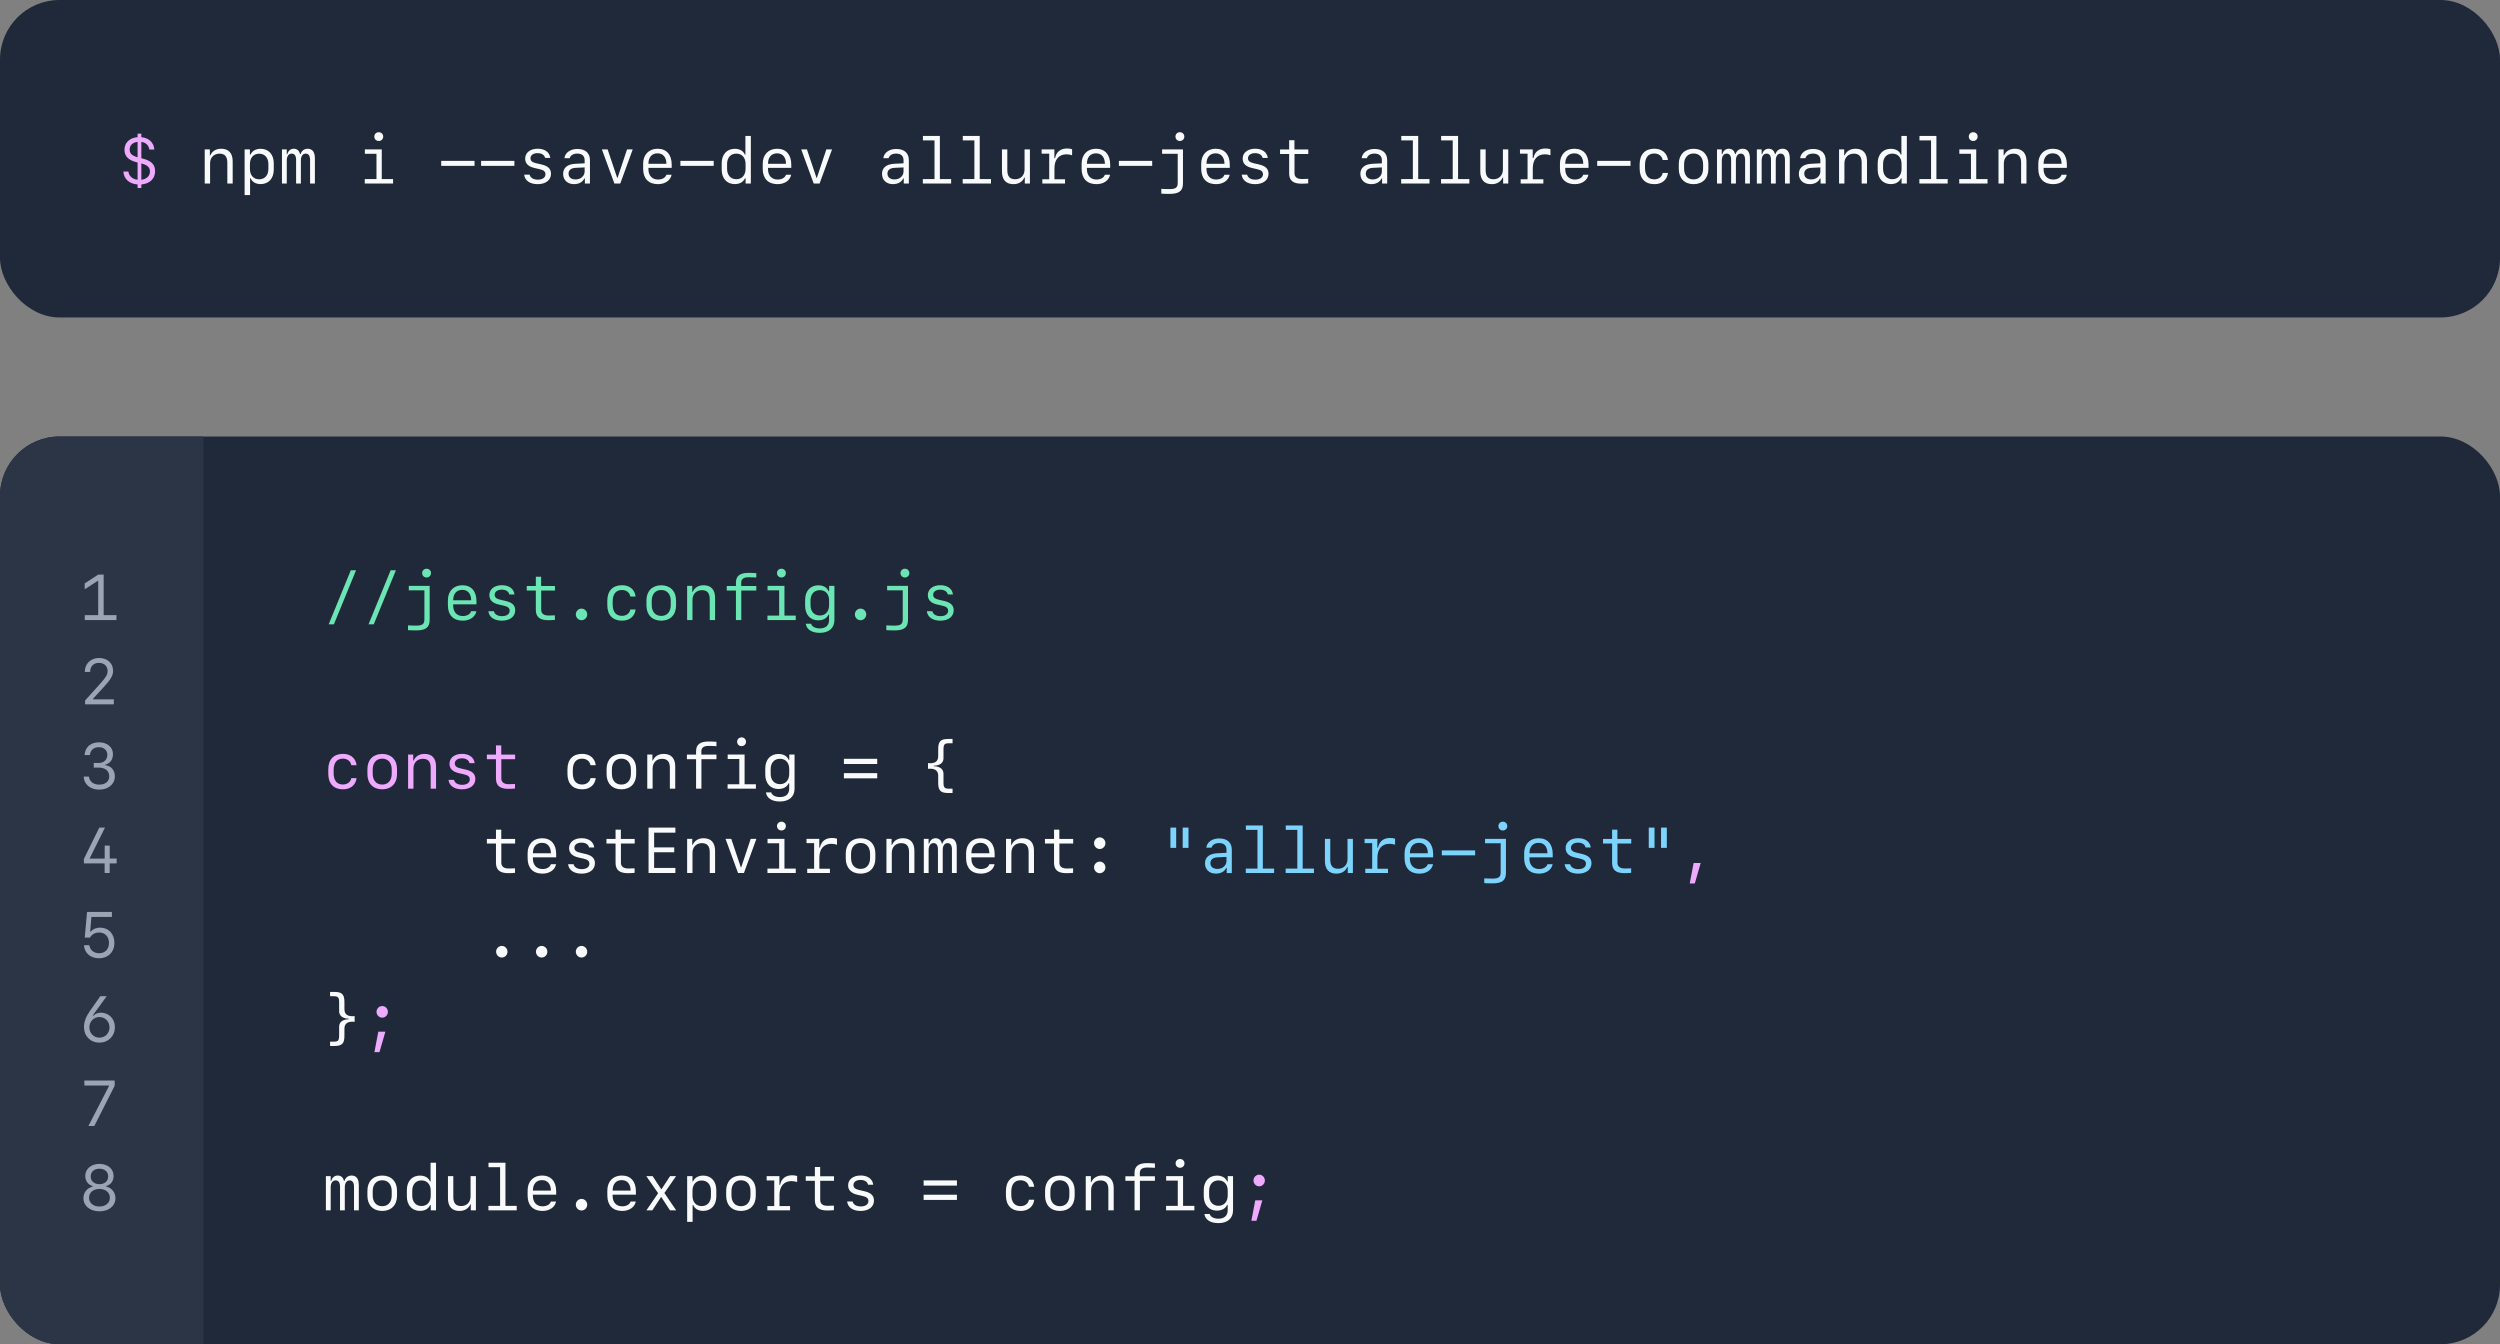
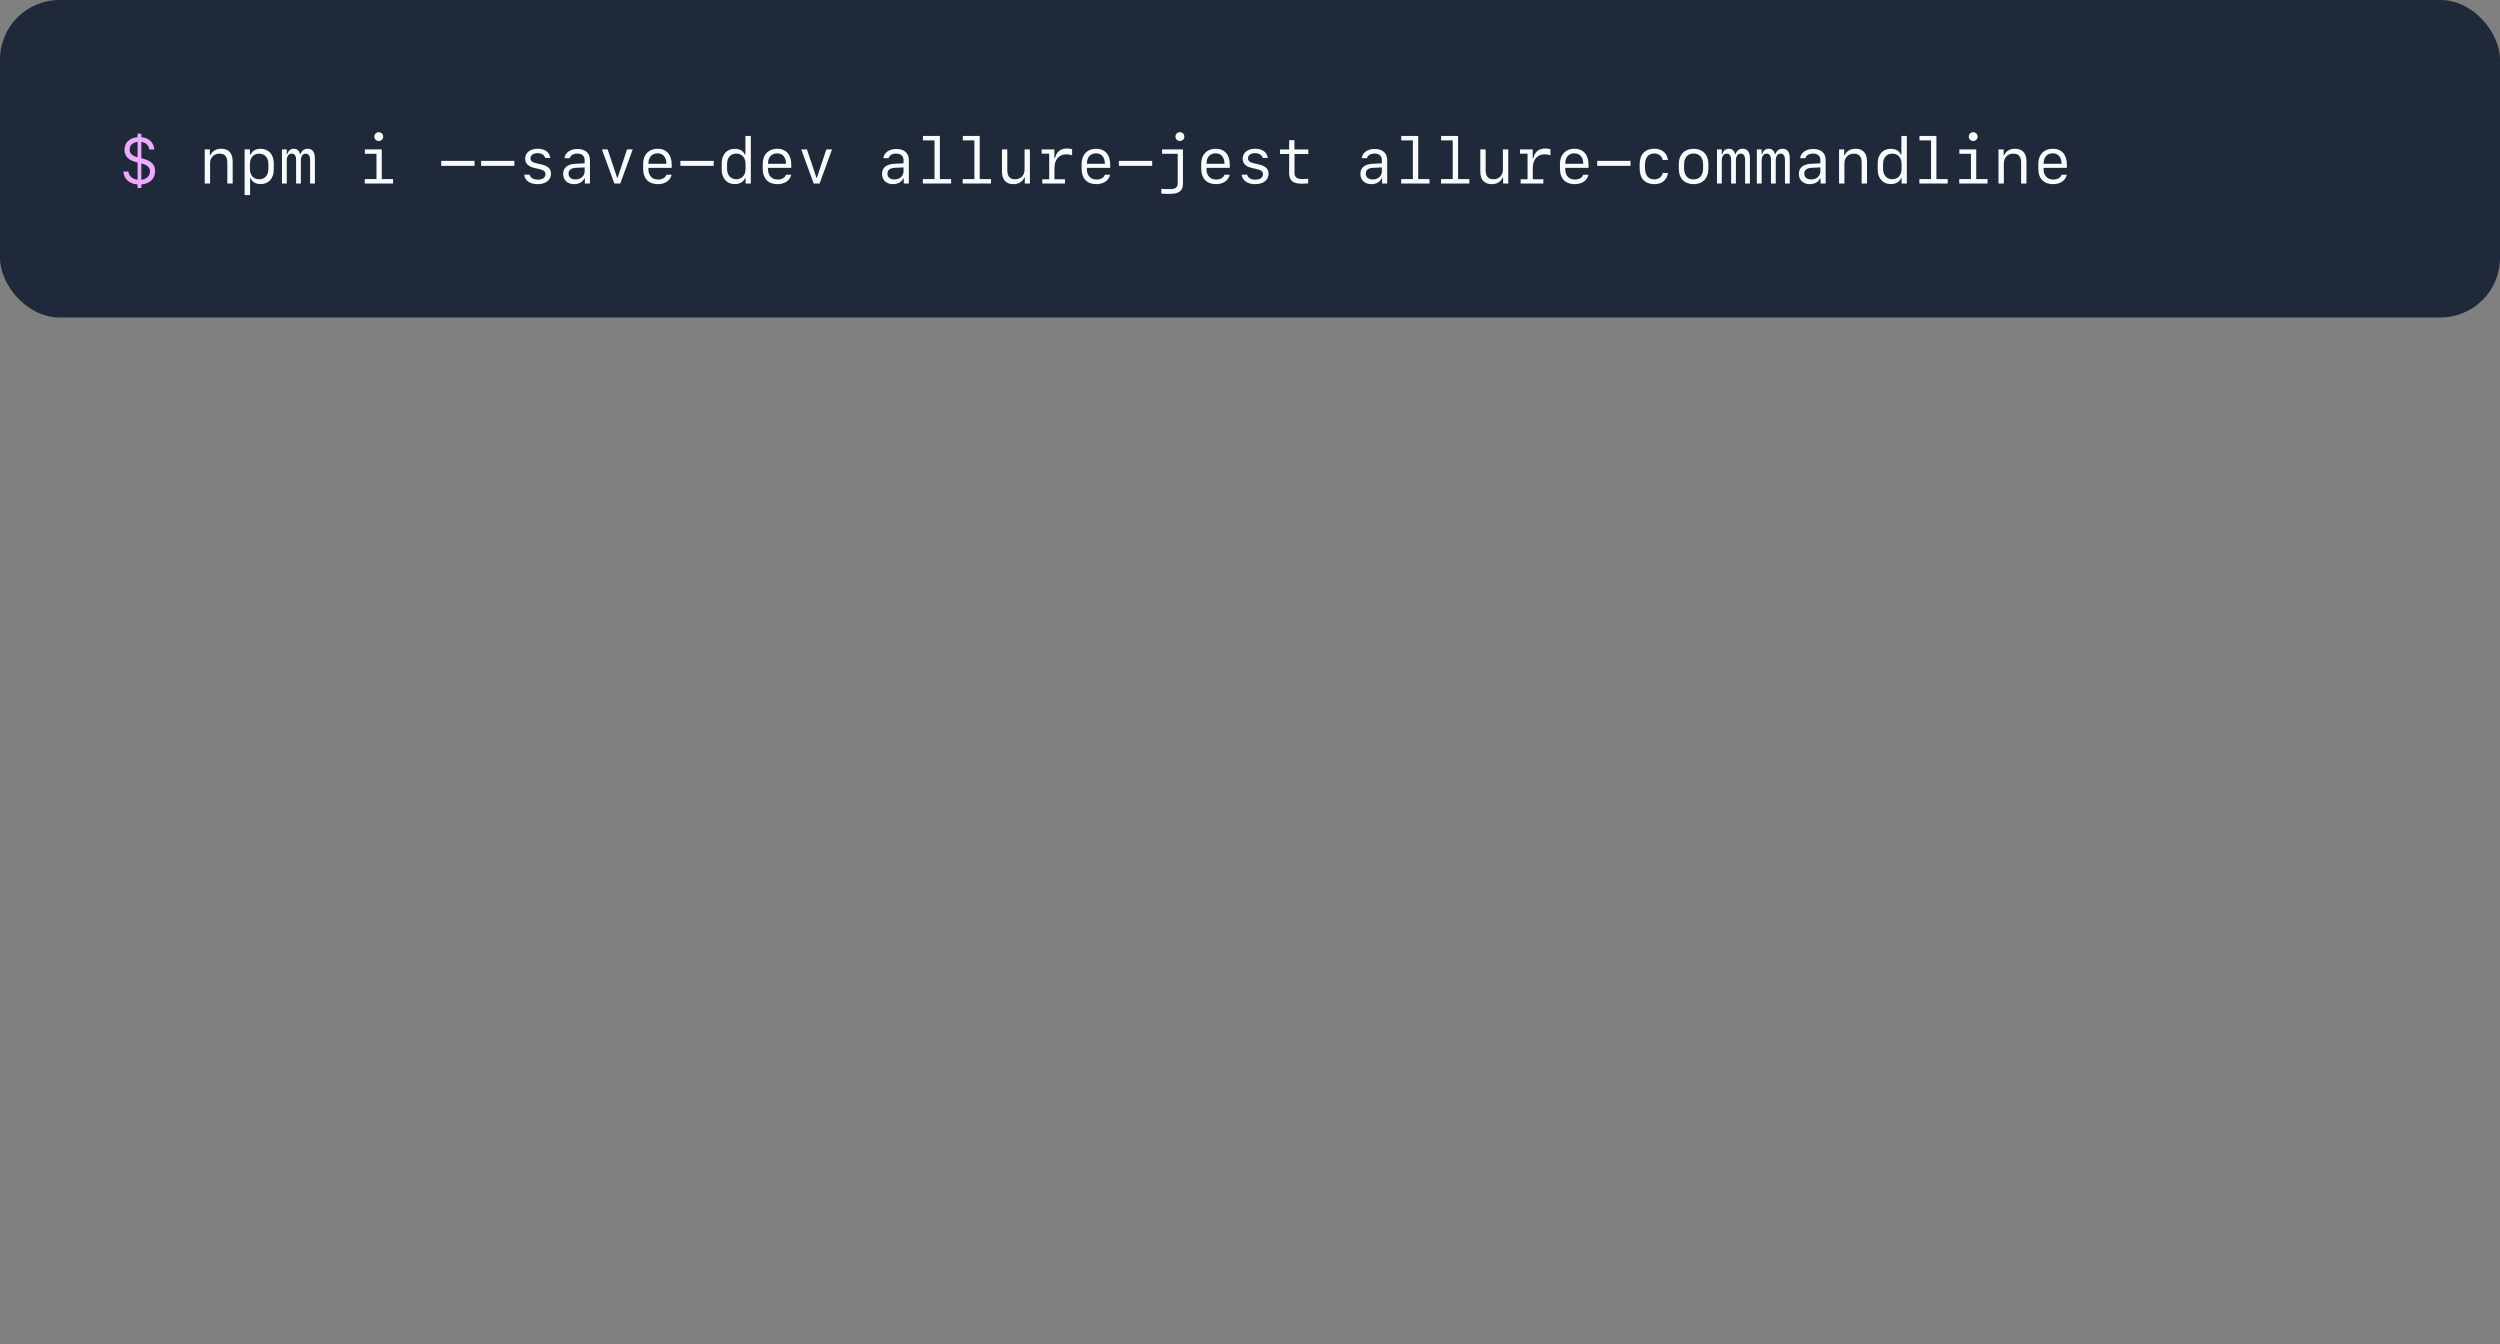
<svg xmlns="http://www.w3.org/2000/svg" width="504" height="271" viewBox="0 0 504 271" fill="none">
  <rect x="0" y="0" width="504" height="271" fill="#808080" stroke="none" />
  <g clip-path="url(#clip0_2470_17156)">
    <g clip-path="url(#clip1_2470_17156)">
      <rect width="504" height="64" rx="12" fill="#202939" />
      <path d="M24.87 34.581H25.885C25.987 35.496 26.698 36.118 27.739 36.238V32.76L27.605 32.728C25.879 32.303 25.098 31.509 25.098 30.189C25.098 28.754 26.127 27.783 27.739 27.656V26.945H28.494V27.656C30.011 27.796 31.033 28.748 31.109 30.145H30.106C29.998 29.294 29.395 28.729 28.494 28.602V31.896L28.704 31.954C30.525 32.404 31.268 33.16 31.268 34.524C31.268 36.035 30.189 37.051 28.494 37.184V37.895H27.739V37.19C26.057 37.063 24.965 36.086 24.87 34.581ZM26.139 30.157C26.139 30.944 26.59 31.382 27.739 31.706V28.602C26.742 28.71 26.139 29.288 26.139 30.157ZM30.233 34.575C30.233 33.75 29.719 33.268 28.494 32.95V36.238C29.541 36.118 30.233 35.477 30.233 34.575Z" fill="#EEAAFD" />
      <path d="M41.272 37V30.113H42.307V31.325H42.395C42.764 30.468 43.551 29.986 44.598 29.986C46.096 29.986 46.909 30.881 46.909 32.531V37H45.83V32.804C45.83 31.56 45.322 30.976 44.249 30.976C43.113 30.976 42.351 31.77 42.351 32.944V37H41.272ZM52.558 29.998C54.151 29.998 55.192 31.148 55.192 32.919V34.201C55.192 35.965 54.151 37.114 52.558 37.114C51.562 37.114 50.831 36.689 50.533 35.934H50.413V39.323H49.315V30.113H50.381V31.166H50.495C50.857 30.405 51.574 29.998 52.558 29.998ZM52.247 30.989C51.111 30.989 50.387 31.801 50.387 33.071V34.061C50.387 35.337 51.111 36.149 52.247 36.149C53.383 36.149 54.107 35.331 54.107 34.061V33.071C54.107 31.801 53.383 30.989 52.247 30.989ZM63.482 31.928V37H62.511V32.246C62.511 31.408 62.206 30.97 61.629 30.97C61.026 30.97 60.658 31.497 60.658 32.353V37H59.693V32.239C59.693 31.408 59.388 30.97 58.804 30.97C58.195 30.97 57.814 31.497 57.814 32.353V37H56.843V30.113H57.808V31.084H57.922C58.093 30.392 58.588 29.986 59.236 29.986C59.883 29.986 60.34 30.386 60.486 31.065H60.601C60.778 30.405 61.331 29.986 62.023 29.986C62.981 29.986 63.482 30.652 63.482 31.928ZM76.356 28.424C75.848 28.424 75.46 28.044 75.46 27.536C75.46 27.034 75.848 26.653 76.356 26.653C76.863 26.653 77.251 27.034 77.251 27.536C77.251 28.044 76.863 28.424 76.356 28.424ZM79.244 37H73.537V36.105H75.898V31.008H73.556V30.113H76.965V36.105H79.244V37ZM95.665 33.439H88.949V32.436H95.665V33.439ZM103.701 33.439H96.985V32.436H103.701V33.439ZM105.872 31.973C105.872 30.779 106.888 29.98 108.405 29.98C109.839 29.98 110.811 30.697 110.938 31.846H109.896C109.77 31.243 109.192 30.875 108.386 30.875C107.51 30.875 106.945 31.281 106.945 31.909C106.945 32.436 107.3 32.734 108.164 32.925L109.135 33.147C110.474 33.452 111.083 34.036 111.083 35.032C111.083 36.302 110.023 37.127 108.392 37.127C106.831 37.127 105.796 36.397 105.675 35.216H106.773C106.932 35.851 107.542 36.219 108.43 36.219C109.37 36.219 109.966 35.794 109.966 35.134C109.966 34.588 109.63 34.296 108.754 34.099L107.732 33.864C106.488 33.579 105.872 32.95 105.872 31.973ZM115.717 37.121C114.403 37.121 113.527 36.295 113.527 35.045C113.527 33.826 114.403 33.102 115.971 33.02L117.863 32.925V32.303C117.863 31.439 117.336 30.963 116.377 30.963C115.584 30.963 115.025 31.3 114.848 31.89H113.788C113.915 30.786 114.981 30.03 116.39 30.03C118.009 30.03 118.936 30.855 118.936 32.29V37.006H117.907V35.972H117.799C117.469 36.708 116.72 37.121 115.717 37.121ZM116.028 36.175C117.069 36.175 117.863 35.483 117.863 34.562V33.75L116.092 33.833C115.127 33.877 114.619 34.29 114.619 35.007C114.619 35.73 115.159 36.175 116.028 36.175ZM121.341 30.113H122.497L124.42 35.845H124.502L126.413 30.113H127.562L125.048 37H123.861L121.341 30.113ZM134.348 35.223H135.395C135.186 36.359 134.094 37.127 132.646 37.127C130.755 37.127 129.657 35.991 129.657 34.029V32.995C129.657 31.179 130.818 29.986 132.57 29.986C134.36 29.986 135.414 31.173 135.414 33.166V33.839H130.723V34.118C130.723 35.381 131.472 36.194 132.646 36.194C133.516 36.194 134.157 35.826 134.348 35.223ZM132.564 30.913C131.415 30.913 130.723 31.7 130.723 33.02H134.348C134.348 31.706 133.675 30.913 132.564 30.913ZM143.882 33.439H137.166V32.436H143.882V33.439ZM148.128 37.114C146.535 37.114 145.494 35.965 145.494 34.194V32.912C145.494 31.148 146.535 29.998 148.128 29.998C149.125 29.998 149.861 30.424 150.16 31.179H150.274V27.409H151.372V37H150.312V35.946H150.191C149.836 36.708 149.112 37.114 148.128 37.114ZM148.446 36.13C149.576 36.13 150.306 35.318 150.306 34.042V33.052C150.306 31.782 149.576 30.97 148.446 30.97C147.31 30.97 146.58 31.782 146.58 33.052V34.042C146.58 35.312 147.31 36.13 148.446 36.13ZM158.456 35.223H159.503C159.294 36.359 158.202 37.127 156.755 37.127C154.863 37.127 153.765 35.991 153.765 34.029V32.995C153.765 31.179 154.927 29.986 156.679 29.986C158.469 29.986 159.522 31.173 159.522 33.166V33.839H154.832V34.118C154.832 35.381 155.581 36.194 156.755 36.194C157.625 36.194 158.266 35.826 158.456 35.223ZM156.672 30.913C155.523 30.913 154.832 31.7 154.832 33.02H158.456C158.456 31.706 157.783 30.913 156.672 30.913ZM161.522 30.113H162.677L164.601 35.845H164.683L166.594 30.113H167.743L165.229 37H164.042L161.522 30.113ZM180.006 37.121C178.692 37.121 177.816 36.295 177.816 35.045C177.816 33.826 178.692 33.102 180.26 33.02L182.152 32.925V32.303C182.152 31.439 181.625 30.963 180.667 30.963C179.873 30.963 179.314 31.3 179.137 31.89H178.077C178.204 30.786 179.27 30.03 180.679 30.03C182.298 30.03 183.225 30.855 183.225 32.29V37.006H182.196V35.972H182.088C181.758 36.708 181.009 37.121 180.006 37.121ZM180.317 36.175C181.358 36.175 182.152 35.483 182.152 34.562V33.75L180.381 33.833C179.416 33.877 178.908 34.29 178.908 35.007C178.908 35.73 179.448 36.175 180.317 36.175ZM191.75 37H186.043V36.105H188.398V28.304H186.062V27.409H189.477V36.105H191.75V37ZM199.786 37H194.079V36.105H196.434V28.304H194.098V27.409H197.513V36.105H199.786V37ZM207.631 30.113V37H206.597V35.788H206.508C206.14 36.645 205.353 37.127 204.305 37.127C202.807 37.127 201.995 36.232 201.995 34.581V30.113H203.074V34.309C203.074 35.553 203.582 36.137 204.654 36.137C205.791 36.137 206.552 35.343 206.552 34.169V30.113H207.631ZM212.576 33.915V36.137H214.709V37H210.132V36.137H211.522V30.976H209.993V30.113H212.563V31.871H212.703C212.957 30.595 213.814 29.935 215.141 29.935C215.534 29.935 215.909 29.992 216.137 30.087V31.3C215.82 31.186 215.375 31.109 215.001 31.109C213.478 31.109 212.576 32.163 212.576 33.915ZM222.745 35.223H223.792C223.583 36.359 222.491 37.127 221.044 37.127C219.152 37.127 218.054 35.991 218.054 34.029V32.995C218.054 31.179 219.216 29.986 220.968 29.986C222.758 29.986 223.812 31.173 223.812 33.166V33.839H219.121V34.118C219.121 35.381 219.87 36.194 221.044 36.194C221.914 36.194 222.555 35.826 222.745 35.223ZM220.961 30.913C219.812 30.913 219.121 31.7 219.121 33.02H222.745C222.745 31.706 222.072 30.913 220.961 30.913ZM232.279 33.439H225.563V32.436H232.279V33.439ZM237.865 28.424C237.357 28.424 236.97 28.044 236.97 27.536C236.97 27.034 237.357 26.653 237.865 26.653C238.373 26.653 238.76 27.034 238.76 27.536C238.76 28.044 238.373 28.424 237.865 28.424ZM238.487 30.113V36.962C238.487 38.485 237.707 39.088 235.79 39.088C235.313 39.088 234.577 39.076 234.12 39.038V38.073C234.45 38.105 235.339 38.123 235.758 38.123C237.04 38.123 237.427 37.819 237.427 36.835V31.008H234.279V30.113H238.487ZM246.854 35.223H247.901C247.691 36.359 246.6 37.127 245.152 37.127C243.261 37.127 242.163 35.991 242.163 34.029V32.995C242.163 31.179 243.324 29.986 245.076 29.986C246.866 29.986 247.92 31.173 247.92 33.166V33.839H243.229V34.118C243.229 35.381 243.978 36.194 245.152 36.194C246.022 36.194 246.663 35.826 246.854 35.223ZM245.07 30.913C243.921 30.913 243.229 31.7 243.229 33.02H246.854C246.854 31.706 246.181 30.913 245.07 30.913ZM250.522 31.973C250.522 30.779 251.538 29.98 253.055 29.98C254.49 29.98 255.461 30.697 255.588 31.846H254.547C254.42 31.243 253.842 30.875 253.036 30.875C252.16 30.875 251.595 31.281 251.595 31.909C251.595 32.436 251.951 32.734 252.814 32.925L253.785 33.147C255.125 33.452 255.734 34.036 255.734 35.032C255.734 36.302 254.674 37.127 253.042 37.127C251.481 37.127 250.446 36.397 250.326 35.216H251.424C251.583 35.851 252.192 36.219 253.081 36.219C254.02 36.219 254.617 35.794 254.617 35.134C254.617 34.588 254.28 34.296 253.404 34.099L252.382 33.864C251.138 33.579 250.522 32.95 250.522 31.973ZM259.892 28.266H260.958V30.132H263.751V31.052H260.971V34.937C260.971 35.686 261.498 36.092 262.469 36.092C262.856 36.092 263.548 36.073 263.732 36.054V36.968C263.561 37 262.723 37.032 262.393 37.032C260.685 37.032 259.892 36.384 259.892 34.95V31.052H258.057V30.132H259.892V28.266ZM276.44 37.121C275.126 37.121 274.25 36.295 274.25 35.045C274.25 33.826 275.126 33.102 276.694 33.02L278.585 32.925V32.303C278.585 31.439 278.059 30.963 277.1 30.963C276.307 30.963 275.748 31.3 275.57 31.89H274.51C274.637 30.786 275.704 30.03 277.113 30.03C278.731 30.03 279.658 30.855 279.658 32.29V37.006H278.63V35.972H278.522C278.192 36.708 277.443 37.121 276.44 37.121ZM276.751 36.175C277.792 36.175 278.585 35.483 278.585 34.562V33.75L276.814 33.833C275.85 33.877 275.342 34.29 275.342 35.007C275.342 35.73 275.881 36.175 276.751 36.175ZM288.183 37H282.477V36.105H284.832V28.304H282.496V27.409H285.911V36.105H288.183V37ZM296.219 37H290.513V36.105H292.868V28.304H290.532V27.409H293.947V36.105H296.219V37ZM304.065 30.113V37H303.03V35.788H302.941C302.573 36.645 301.786 37.127 300.739 37.127C299.241 37.127 298.428 36.232 298.428 34.581V30.113H299.507V34.309C299.507 35.553 300.015 36.137 301.088 36.137C302.224 36.137 302.986 35.343 302.986 34.169V30.113H304.065ZM309.01 33.915V36.137H311.143V37H306.566V36.137H307.956V30.976H306.426V30.113H308.997V31.871H309.137C309.391 30.595 310.248 29.935 311.574 29.935C311.968 29.935 312.342 29.992 312.571 30.087V31.3C312.253 31.186 311.809 31.109 311.435 31.109C309.911 31.109 309.01 32.163 309.01 33.915ZM319.179 35.223H320.226C320.017 36.359 318.925 37.127 317.478 37.127C315.586 37.127 314.488 35.991 314.488 34.029V32.995C314.488 31.179 315.649 29.986 317.401 29.986C319.191 29.986 320.245 31.173 320.245 33.166V33.839H315.554V34.118C315.554 35.381 316.303 36.194 317.478 36.194C318.347 36.194 318.988 35.826 319.179 35.223ZM317.395 30.913C316.246 30.913 315.554 31.7 315.554 33.02H319.179C319.179 31.706 318.506 30.913 317.395 30.913ZM328.713 33.439H321.997V32.436H328.713V33.439ZM336.26 32.258H335.194C335.061 31.452 334.388 30.944 333.499 30.944C332.299 30.944 331.633 31.763 331.633 33.242V33.864C331.633 35.343 332.299 36.156 333.499 36.156C334.388 36.156 335.061 35.654 335.194 34.867H336.26C336.089 36.27 335.042 37.127 333.518 37.127C331.646 37.127 330.554 35.978 330.554 34.004V33.102C330.554 31.128 331.646 29.98 333.518 29.98C335.042 29.98 336.083 30.843 336.26 32.258ZM341.427 37.127C339.605 37.127 338.444 35.94 338.444 34.08V33.039C338.444 31.179 339.605 29.992 341.427 29.992C343.249 29.992 344.411 31.179 344.411 33.039V34.08C344.411 35.94 343.249 37.127 341.427 37.127ZM341.427 30.944C340.247 30.944 339.51 31.782 339.51 33.134V33.978C339.51 35.337 340.247 36.169 341.427 36.169C342.608 36.169 343.344 35.337 343.344 33.978V33.134C343.344 31.782 342.608 30.944 341.427 30.944ZM352.783 31.928V37H351.812V32.246C351.812 31.408 351.507 30.97 350.93 30.97C350.327 30.97 349.958 31.497 349.958 32.353V37H348.994V32.239C348.994 31.408 348.689 30.97 348.105 30.97C347.496 30.97 347.115 31.497 347.115 32.353V37H346.144V30.113H347.108V31.084H347.223C347.394 30.392 347.889 29.986 348.537 29.986C349.184 29.986 349.641 30.386 349.787 31.065H349.901C350.079 30.405 350.631 29.986 351.323 29.986C352.282 29.986 352.783 30.652 352.783 31.928ZM360.819 31.928V37H359.848V32.246C359.848 31.408 359.543 30.97 358.966 30.97C358.363 30.97 357.995 31.497 357.995 32.353V37H357.03V32.239C357.03 31.408 356.725 30.97 356.141 30.97C355.532 30.97 355.151 31.497 355.151 32.353V37H354.18V30.113H355.145V31.084H355.259C355.43 30.392 355.925 29.986 356.573 29.986C357.22 29.986 357.677 30.386 357.823 31.065H357.938C358.115 30.405 358.667 29.986 359.359 29.986C360.318 29.986 360.819 30.652 360.819 31.928ZM364.837 37.121C363.523 37.121 362.647 36.295 362.647 35.045C362.647 33.826 363.523 33.102 365.091 33.02L366.983 32.925V32.303C366.983 31.439 366.456 30.963 365.498 30.963C364.704 30.963 364.146 31.3 363.968 31.89H362.908C363.035 30.786 364.101 30.03 365.51 30.03C367.129 30.03 368.056 30.855 368.056 32.29V37.006H367.027V35.972H366.919C366.589 36.708 365.84 37.121 364.837 37.121ZM365.148 36.175C366.189 36.175 366.983 35.483 366.983 34.562V33.75L365.212 33.833C364.247 33.877 363.739 34.29 363.739 35.007C363.739 35.73 364.279 36.175 365.148 36.175ZM370.753 37V30.113H371.788V31.325H371.877C372.245 30.468 373.032 29.986 374.08 29.986C375.578 29.986 376.39 30.881 376.39 32.531V37H375.311V32.804C375.311 31.56 374.803 30.976 373.73 30.976C372.594 30.976 371.833 31.77 371.833 32.944V37H370.753ZM381.176 37.114C379.583 37.114 378.542 35.965 378.542 34.194V32.912C378.542 31.148 379.583 29.998 381.176 29.998C382.173 29.998 382.909 30.424 383.208 31.179H383.322V27.409H384.42V37H383.36V35.946H383.239C382.884 36.708 382.16 37.114 381.176 37.114ZM381.494 36.13C382.624 36.13 383.354 35.318 383.354 34.042V33.052C383.354 31.782 382.624 30.97 381.494 30.97C380.357 30.97 379.627 31.782 379.627 33.052V34.042C379.627 35.312 380.357 36.13 381.494 36.13ZM392.653 37H386.946V36.105H389.301V28.304H386.965V27.409H390.38V36.105H392.653V37ZM397.801 28.424C397.293 28.424 396.906 28.044 396.906 27.536C396.906 27.034 397.293 26.653 397.801 26.653C398.309 26.653 398.696 27.034 398.696 27.536C398.696 28.044 398.309 28.424 397.801 28.424ZM400.689 37H394.982V36.105H397.344V31.008H395.001V30.113H398.41V36.105H400.689V37ZM402.898 37V30.113H403.933V31.325H404.021C404.39 30.468 405.177 29.986 406.224 29.986C407.722 29.986 408.535 30.881 408.535 32.531V37H407.456V32.804C407.456 31.56 406.948 30.976 405.875 30.976C404.739 30.976 403.977 31.77 403.977 32.944V37H402.898ZM415.612 35.223H416.66C416.45 36.359 415.358 37.127 413.911 37.127C412.02 37.127 410.921 35.991 410.921 34.029V32.995C410.921 31.179 412.083 29.986 413.835 29.986C415.625 29.986 416.679 31.173 416.679 33.166V33.839H411.988V34.118C411.988 35.381 412.737 36.194 413.911 36.194C414.781 36.194 415.422 35.826 415.612 35.223ZM413.829 30.913C412.68 30.913 411.988 31.7 411.988 33.02H415.612C415.612 31.706 414.939 30.913 413.829 30.913Z" fill="#F8FAFC" />
    </g>
    <g clip-path="url(#clip2_2470_17156)">
      <rect y="88" width="504" height="183" rx="12" fill="#202939" />
-       <rect width="41" height="183" transform="translate(0 88)" fill="#2B3546" />
      <path d="M23.477 125H17.092V124.016H19.796V117.11H19.694L17.073 118.805V117.611L19.802 115.84H20.9V124.016H23.477V125ZM17.098 135.417C17.098 133.805 18.291 132.65 19.961 132.65C21.643 132.65 22.798 133.691 22.798 135.221C22.798 136.173 22.367 136.935 20.907 138.528L18.748 140.876V140.984H22.944V142H17.149V141.226L20.247 137.779C21.408 136.478 21.688 135.989 21.688 135.265C21.688 134.281 20.996 133.634 19.929 133.634C18.875 133.634 18.177 134.338 18.177 135.417V135.456H17.098V135.417ZM18.901 154.753V153.814H19.898C20.926 153.814 21.643 153.141 21.643 152.183C21.643 151.25 20.957 150.634 19.923 150.634C18.895 150.634 18.209 151.237 18.12 152.221H17.047C17.155 150.634 18.273 149.65 19.967 149.65C21.605 149.65 22.773 150.634 22.773 152.024C22.773 153.128 22.195 153.916 21.211 154.157V154.258C22.43 154.417 23.154 155.274 23.154 156.524C23.154 158.08 21.846 159.19 20.018 159.19C18.209 159.19 16.952 158.149 16.87 156.569H17.93C18.031 157.546 18.844 158.181 19.986 158.181C21.243 158.181 22.024 157.534 22.024 156.499C22.024 155.433 21.218 154.753 19.948 154.753H18.901ZM21.091 176V174.064H16.914V173.156L20.024 166.84H21.167L18.101 173.01V173.093H21.104V170.478H22.119V173.08H23.516V174.064H22.113V176H21.091ZM19.942 193.184C18.234 193.184 17.028 192.13 16.933 190.556H18.012C18.114 191.515 18.933 192.175 20.005 192.175C21.186 192.175 21.973 191.343 21.973 190.099C21.973 188.842 21.18 187.992 20.005 187.992C19.186 187.992 18.507 188.366 18.145 189.014H17.085L17.549 183.84H22.557V184.85H18.431L18.177 187.839H18.279C18.73 187.293 19.383 187.008 20.189 187.008C21.884 187.008 23.065 188.271 23.065 190.074C23.065 191.927 21.802 193.184 19.942 193.184ZM23.16 207.061C23.16 208.876 21.852 210.19 20.037 210.19C18.234 210.19 16.933 208.883 16.933 207.061C16.933 205.988 17.295 205.017 18.171 203.741C18.253 203.602 20.158 200.936 20.221 200.84H21.51L19.009 204.274C18.73 204.668 18.755 204.643 18.71 204.744L18.806 204.795C19.079 204.427 19.739 204.154 20.323 204.154C21.954 204.154 23.16 205.392 23.16 207.061ZM20.044 209.194C21.199 209.194 22.075 208.292 22.075 207.118C22.075 205.938 21.199 205.036 20.044 205.036C18.895 205.036 18.019 205.938 18.019 207.118C18.019 208.292 18.895 209.194 20.044 209.194ZM17.822 227L21.98 218.926V218.843H17.009V217.84H23.122V218.875L19.015 227H17.822ZM20.05 244.203C18.145 244.203 16.819 243.111 16.819 241.55C16.819 240.414 17.555 239.487 18.685 239.214V239.112C17.765 238.858 17.187 238.071 17.187 237.075C17.187 235.646 18.38 234.637 20.05 234.637C21.719 234.637 22.906 235.646 22.906 237.075C22.906 238.071 22.341 238.852 21.408 239.112V239.214C22.519 239.449 23.274 240.395 23.274 241.55C23.274 243.111 21.954 244.203 20.05 244.203ZM20.05 238.731C21.11 238.731 21.808 238.109 21.808 237.17C21.808 236.237 21.11 235.615 20.05 235.615C18.99 235.615 18.285 236.237 18.285 237.17C18.285 238.109 18.99 238.731 20.05 238.731ZM20.05 243.232C21.294 243.232 22.151 242.508 22.151 241.461C22.151 240.414 21.294 239.69 20.05 239.69C18.806 239.69 17.949 240.414 17.949 241.461C17.949 242.508 18.806 243.232 20.05 243.232Z" fill="#9AA4B2" />
      <path d="M67.311 125.87H66.257L70.719 114.971H71.779L67.311 125.87ZM75.347 125.87H74.293L78.755 114.971H79.815L75.347 125.87ZM85.998 116.424C85.49 116.424 85.103 116.043 85.103 115.536C85.103 115.034 85.49 114.653 85.998 114.653C86.506 114.653 86.893 115.034 86.893 115.536C86.893 116.043 86.506 116.424 85.998 116.424ZM86.62 118.113V124.962C86.62 126.485 85.839 127.088 83.922 127.088C83.446 127.088 82.71 127.076 82.253 127.038V126.073C82.583 126.104 83.472 126.124 83.891 126.124C85.173 126.124 85.56 125.819 85.56 124.835V119.008H82.412V118.113H86.62ZM94.986 123.223H96.034C95.824 124.359 94.732 125.127 93.285 125.127C91.394 125.127 90.295 123.991 90.295 122.029V120.995C90.295 119.179 91.457 117.986 93.209 117.986C94.999 117.986 96.053 119.173 96.053 121.166V121.839H91.362V122.118C91.362 123.381 92.111 124.194 93.285 124.194C94.155 124.194 94.796 123.826 94.986 123.223ZM93.203 118.913C92.054 118.913 91.362 119.7 91.362 121.02H94.986C94.986 119.706 94.314 118.913 93.203 118.913ZM98.655 119.973C98.655 118.779 99.671 117.979 101.188 117.979C102.623 117.979 103.594 118.697 103.721 119.846H102.68C102.553 119.243 101.975 118.875 101.169 118.875C100.293 118.875 99.728 119.281 99.728 119.909C99.728 120.436 100.083 120.734 100.947 120.925L101.918 121.147C103.257 121.452 103.867 122.036 103.867 123.032C103.867 124.302 102.807 125.127 101.175 125.127C99.614 125.127 98.579 124.397 98.459 123.216H99.557C99.715 123.851 100.325 124.219 101.213 124.219C102.153 124.219 102.75 123.794 102.75 123.134C102.75 122.588 102.413 122.296 101.537 122.099L100.515 121.864C99.271 121.579 98.655 120.95 98.655 119.973ZM108.024 116.266H109.091V118.132H111.884V119.052H109.104V122.937C109.104 123.686 109.63 124.092 110.602 124.092C110.989 124.092 111.681 124.073 111.865 124.054V124.968C111.693 125 110.855 125.032 110.525 125.032C108.818 125.032 108.024 124.384 108.024 122.95V119.052H106.19V118.132H108.024V116.266ZM117.235 125.038C116.606 125.038 116.086 124.511 116.086 123.864C116.086 123.223 116.606 122.696 117.235 122.696C117.863 122.696 118.384 123.223 118.384 123.864C118.384 124.511 117.863 125.038 117.235 125.038ZM128.14 120.258H127.074C126.94 119.452 126.268 118.944 125.379 118.944C124.179 118.944 123.513 119.763 123.513 121.242V121.864C123.513 123.343 124.179 124.156 125.379 124.156C126.268 124.156 126.94 123.654 127.074 122.867H128.14C127.969 124.27 126.921 125.127 125.398 125.127C123.525 125.127 122.434 123.978 122.434 122.004V121.103C122.434 119.128 123.525 117.979 125.398 117.979C126.921 117.979 127.962 118.843 128.14 120.258ZM133.307 125.127C131.485 125.127 130.324 123.94 130.324 122.08V121.039C130.324 119.179 131.485 117.992 133.307 117.992C135.129 117.992 136.291 119.179 136.291 121.039V122.08C136.291 123.94 135.129 125.127 133.307 125.127ZM133.307 118.944C132.126 118.944 131.39 119.782 131.39 121.134V121.979C131.39 123.337 132.126 124.168 133.307 124.168C134.488 124.168 135.224 123.337 135.224 121.979V121.134C135.224 119.782 134.488 118.944 133.307 118.944ZM138.525 125V118.113H139.56V119.325H139.648C140.017 118.468 140.804 117.986 141.851 117.986C143.349 117.986 144.162 118.881 144.162 120.531V125H143.083V120.804C143.083 119.56 142.575 118.976 141.502 118.976C140.366 118.976 139.604 119.77 139.604 120.944V125H138.525ZM148.364 125V119.052H146.517V118.132H148.364V117.44C148.364 116.107 149.189 115.485 150.884 115.485C151.284 115.485 152.242 115.517 152.471 115.548V116.431C152.172 116.399 151.284 116.374 150.896 116.374C149.938 116.374 149.43 116.729 149.43 117.421V118.132H152.471V119.052H149.443V125H148.364ZM157.536 116.424C157.028 116.424 156.641 116.043 156.641 115.536C156.641 115.034 157.028 114.653 157.536 114.653C158.044 114.653 158.431 115.034 158.431 115.536C158.431 116.043 158.044 116.424 157.536 116.424ZM160.424 125H154.718V124.105H157.079V119.008H154.737V118.113H158.146V124.105H160.424V125ZM165.249 127.583C163.655 127.583 162.589 126.885 162.449 125.743H163.516C163.655 126.314 164.347 126.688 165.268 126.688C166.474 126.688 167.14 126.079 167.14 124.975V123.902H167.026C166.721 124.625 165.959 125.063 164.957 125.063C163.363 125.063 162.316 123.915 162.316 122.15V120.912C162.316 119.141 163.37 117.999 164.982 117.999C165.979 117.999 166.734 118.437 167.032 119.179H167.153V118.113H168.219V125C168.219 126.619 167.115 127.583 165.249 127.583ZM163.401 121.998C163.401 123.261 164.138 124.086 165.28 124.086C166.417 124.086 167.146 123.267 167.146 121.998V121.052C167.146 119.782 166.417 118.97 165.28 118.97C164.138 118.97 163.401 119.789 163.401 121.052V121.998ZM173.488 125.038C172.859 125.038 172.339 124.511 172.339 123.864C172.339 123.223 172.859 122.696 173.488 122.696C174.116 122.696 174.637 123.223 174.637 123.864C174.637 124.511 174.116 125.038 173.488 125.038ZM182.432 116.424C181.924 116.424 181.537 116.043 181.537 115.536C181.537 115.034 181.924 114.653 182.432 114.653C182.939 114.653 183.327 115.034 183.327 115.536C183.327 116.043 182.939 116.424 182.432 116.424ZM183.054 118.113V124.962C183.054 126.485 182.273 127.088 180.356 127.088C179.88 127.088 179.144 127.076 178.687 127.038V126.073C179.017 126.104 179.905 126.124 180.324 126.124C181.606 126.124 181.994 125.819 181.994 124.835V119.008H178.845V118.113H183.054ZM187.053 119.973C187.053 118.779 188.068 117.979 189.585 117.979C191.02 117.979 191.991 118.697 192.118 119.846H191.077C190.95 119.243 190.373 118.875 189.566 118.875C188.69 118.875 188.125 119.281 188.125 119.909C188.125 120.436 188.481 120.734 189.344 120.925L190.315 121.147C191.655 121.452 192.264 122.036 192.264 123.032C192.264 124.302 191.204 125.127 189.573 125.127C188.011 125.127 186.977 124.397 186.856 123.216H187.954C188.113 123.851 188.722 124.219 189.611 124.219C190.55 124.219 191.147 123.794 191.147 123.134C191.147 122.588 190.811 122.296 189.935 122.099L188.913 121.864C187.668 121.579 187.053 120.95 187.053 119.973Z" fill="#6CE5B4" />
      <path d="M71.887 154.258H70.821C70.688 153.452 70.015 152.944 69.126 152.944C67.926 152.944 67.26 153.763 67.26 155.242V155.864C67.26 157.343 67.926 158.156 69.126 158.156C70.015 158.156 70.688 157.654 70.821 156.867H71.887C71.716 158.27 70.668 159.127 69.145 159.127C67.272 159.127 66.181 157.978 66.181 156.004V155.103C66.181 153.128 67.272 151.979 69.145 151.979C70.668 151.979 71.71 152.843 71.887 154.258ZM77.054 159.127C75.232 159.127 74.071 157.94 74.071 156.08V155.039C74.071 153.179 75.232 151.992 77.054 151.992C78.876 151.992 80.038 153.179 80.038 155.039V156.08C80.038 157.94 78.876 159.127 77.054 159.127ZM77.054 152.944C75.874 152.944 75.137 153.782 75.137 155.134V155.979C75.137 157.337 75.874 158.168 77.054 158.168C78.235 158.168 78.971 157.337 78.971 155.979V155.134C78.971 153.782 78.235 152.944 77.054 152.944ZM82.272 159V152.113H83.307V153.325H83.395C83.764 152.468 84.551 151.986 85.598 151.986C87.096 151.986 87.909 152.881 87.909 154.531V159H86.83V154.804C86.83 153.56 86.322 152.976 85.249 152.976C84.113 152.976 83.351 153.77 83.351 154.944V159H82.272ZM90.619 153.973C90.619 152.779 91.635 151.979 93.152 151.979C94.586 151.979 95.558 152.697 95.685 153.846H94.644C94.517 153.243 93.939 152.875 93.133 152.875C92.257 152.875 91.692 153.281 91.692 153.909C91.692 154.436 92.047 154.734 92.911 154.925L93.882 155.147C95.221 155.452 95.831 156.036 95.831 157.032C95.831 158.302 94.77 159.127 93.139 159.127C91.578 159.127 90.543 158.397 90.422 157.216H91.52C91.679 157.851 92.289 158.219 93.177 158.219C94.117 158.219 94.713 157.794 94.713 157.134C94.713 156.588 94.377 156.296 93.501 156.099L92.479 155.864C91.235 155.579 90.619 154.95 90.619 153.973ZM99.988 150.266H101.055V152.132H103.848V153.052H101.067V156.937C101.067 157.686 101.594 158.092 102.565 158.092C102.953 158.092 103.645 158.073 103.829 158.054V158.968C103.657 159 102.819 159.032 102.489 159.032C100.782 159.032 99.988 158.384 99.988 156.95V153.052H98.154V152.132H99.988V150.266ZM341.669 178.107H340.647L341.434 173.981H342.862L341.669 178.107ZM77.054 205.163C76.426 205.163 75.905 204.63 75.905 203.989C75.905 203.348 76.426 202.814 77.054 202.814C77.683 202.814 78.203 203.348 78.203 203.989C78.203 204.63 77.683 205.163 77.054 205.163ZM76.502 212.114H75.48L76.267 207.981H77.695L76.502 212.114ZM253.849 239.163C253.221 239.163 252.7 238.63 252.7 237.989C252.7 237.348 253.221 236.814 253.849 236.814C254.478 236.814 254.998 237.348 254.998 237.989C254.998 238.63 254.478 239.163 253.849 239.163ZM253.297 246.114H252.275L253.062 241.981H254.49L253.297 246.114Z" fill="#EEAAFD" />
      <path d="M120.104 154.258H119.038C118.904 153.452 118.231 152.944 117.343 152.944C116.143 152.944 115.477 153.763 115.477 155.242V155.864C115.477 157.343 116.143 158.156 117.343 158.156C118.231 158.156 118.904 157.654 119.038 156.867H120.104C119.933 158.27 118.885 159.127 117.362 159.127C115.489 159.127 114.397 157.978 114.397 156.004V155.103C114.397 153.128 115.489 151.979 117.362 151.979C118.885 151.979 119.926 152.843 120.104 154.258ZM125.271 159.127C123.449 159.127 122.288 157.94 122.288 156.08V155.039C122.288 153.179 123.449 151.992 125.271 151.992C127.093 151.992 128.254 153.179 128.254 155.039V156.08C128.254 157.94 127.093 159.127 125.271 159.127ZM125.271 152.944C124.09 152.944 123.354 153.782 123.354 155.134V155.979C123.354 157.337 124.09 158.168 125.271 158.168C126.452 158.168 127.188 157.337 127.188 155.979V155.134C127.188 153.782 126.452 152.944 125.271 152.944ZM130.489 159V152.113H131.523V153.325H131.612C131.98 152.468 132.768 151.986 133.815 151.986C135.313 151.986 136.125 152.881 136.125 154.531V159H135.046V154.804C135.046 153.56 134.539 152.976 133.466 152.976C132.33 152.976 131.568 153.77 131.568 154.944V159H130.489ZM140.328 159V153.052H138.48V152.132H140.328V151.44C140.328 150.107 141.153 149.485 142.848 149.485C143.248 149.485 144.206 149.517 144.435 149.548V150.431C144.136 150.399 143.248 150.374 142.86 150.374C141.902 150.374 141.394 150.729 141.394 151.421V152.132H144.435V153.052H141.407V159H140.328ZM149.5 150.424C148.992 150.424 148.605 150.043 148.605 149.536C148.605 149.034 148.992 148.653 149.5 148.653C150.008 148.653 150.395 149.034 150.395 149.536C150.395 150.043 150.008 150.424 149.5 150.424ZM152.388 159H146.682V158.105H149.043V153.008H146.701V152.113H150.109V158.105H152.388V159ZM157.212 161.583C155.619 161.583 154.553 160.885 154.413 159.743H155.479C155.619 160.314 156.311 160.688 157.231 160.688C158.438 160.688 159.104 160.079 159.104 158.975V157.902H158.99C158.685 158.625 157.923 159.063 156.92 159.063C155.327 159.063 154.28 157.915 154.28 156.15V154.912C154.28 153.141 155.333 151.999 156.946 151.999C157.942 151.999 158.698 152.437 158.996 153.179H159.117V152.113H160.183V159C160.183 160.619 159.079 161.583 157.212 161.583ZM155.365 155.998C155.365 157.261 156.102 158.086 157.244 158.086C158.38 158.086 159.11 157.267 159.11 155.998V155.052C159.11 153.782 158.38 152.97 157.244 152.97C156.102 152.97 155.365 153.789 155.365 155.052V155.998ZM176.846 154.017H170.13V152.97H176.846V154.017ZM176.846 156.912H170.13V155.864H176.846V156.912ZM192.036 159.87H191.172C189.63 159.87 189.141 159.381 189.141 157.813V156.391C189.141 155.414 188.57 154.842 187.084 154.995V153.846C188.57 153.998 189.141 153.433 189.141 152.449V151.027C189.141 149.459 189.63 148.971 191.172 148.971H192.036V149.84H191.344C190.392 149.84 190.208 150.062 190.208 151.167V152.862C190.208 153.75 189.541 154.341 188.252 154.373V154.474C189.541 154.5 190.208 155.09 190.208 155.979V157.673C190.208 158.778 190.392 159 191.344 159H192.036V159.87ZM99.988 167.266H101.055V169.132H103.848V170.052H101.067V173.937C101.067 174.686 101.594 175.092 102.565 175.092C102.953 175.092 103.645 175.073 103.829 175.054V175.968C103.657 176 102.819 176.032 102.489 176.032C100.782 176.032 99.988 175.384 99.988 173.95V170.052H98.154V169.132H99.988V167.266ZM111.059 174.223H112.106C111.896 175.359 110.805 176.127 109.357 176.127C107.466 176.127 106.368 174.991 106.368 173.029V171.995C106.368 170.179 107.529 168.986 109.281 168.986C111.071 168.986 112.125 170.173 112.125 172.166V172.839H107.434V173.118C107.434 174.381 108.183 175.194 109.357 175.194C110.227 175.194 110.868 174.826 111.059 174.223ZM109.275 169.913C108.126 169.913 107.434 170.7 107.434 172.02H111.059C111.059 170.706 110.386 169.913 109.275 169.913ZM114.728 170.973C114.728 169.779 115.743 168.979 117.26 168.979C118.695 168.979 119.666 169.697 119.793 170.846H118.752C118.625 170.243 118.047 169.875 117.241 169.875C116.365 169.875 115.8 170.281 115.8 170.909C115.8 171.436 116.156 171.734 117.019 171.925L117.99 172.147C119.33 172.452 119.939 173.036 119.939 174.032C119.939 175.302 118.879 176.127 117.248 176.127C115.686 176.127 114.651 175.397 114.531 174.216H115.629C115.788 174.851 116.397 175.219 117.286 175.219C118.225 175.219 118.822 174.794 118.822 174.134C118.822 173.588 118.485 173.296 117.609 173.099L116.587 172.864C115.343 172.579 114.728 171.95 114.728 170.973ZM124.097 167.266H125.163V169.132H127.956V170.052H125.176V173.937C125.176 174.686 125.703 175.092 126.674 175.092C127.061 175.092 127.753 175.073 127.937 175.054V175.968C127.766 176 126.928 176.032 126.598 176.032C124.89 176.032 124.097 175.384 124.097 173.95V170.052H122.262V169.132H124.097V167.266ZM136.157 174.972V176H130.749V166.84H136.157V167.869H131.873V170.839H135.922V171.823H131.873V174.972H136.157ZM138.525 176V169.113H139.56V170.325H139.648C140.017 169.468 140.804 168.986 141.851 168.986C143.349 168.986 144.162 169.881 144.162 171.531V176H143.083V171.804C143.083 170.56 142.575 169.976 141.502 169.976C140.366 169.976 139.604 170.77 139.604 171.944V176H138.525ZM146.269 169.113H147.424L149.348 174.845H149.43L151.341 169.113H152.49L149.976 176H148.789L146.269 169.113ZM157.536 167.424C157.028 167.424 156.641 167.043 156.641 166.536C156.641 166.034 157.028 165.653 157.536 165.653C158.044 165.653 158.431 166.034 158.431 166.536C158.431 167.043 158.044 167.424 157.536 167.424ZM160.424 176H154.718V175.105H157.079V170.008H154.737V169.113H158.146V175.105H160.424V176ZM165.179 172.915V175.137H167.312V176H162.735V175.137H164.125V169.976H162.595V169.113H165.166V170.871H165.306C165.56 169.595 166.417 168.935 167.743 168.935C168.137 168.935 168.511 168.992 168.74 169.087V170.3C168.422 170.186 167.978 170.109 167.604 170.109C166.08 170.109 165.179 171.163 165.179 172.915ZM173.488 176.127C171.666 176.127 170.504 174.94 170.504 173.08V172.039C170.504 170.179 171.666 168.992 173.488 168.992C175.31 168.992 176.471 170.179 176.471 172.039V173.08C176.471 174.94 175.31 176.127 173.488 176.127ZM173.488 169.944C172.307 169.944 171.571 170.782 171.571 172.134V172.979C171.571 174.337 172.307 175.168 173.488 175.168C174.668 175.168 175.405 174.337 175.405 172.979V172.134C175.405 170.782 174.668 169.944 173.488 169.944ZM178.706 176V169.113H179.74V170.325H179.829C180.197 169.468 180.984 168.986 182.032 168.986C183.53 168.986 184.342 169.881 184.342 171.531V176H183.263V171.804C183.263 170.56 182.755 169.976 181.683 169.976C180.546 169.976 179.785 170.77 179.785 171.944V176H178.706ZM192.88 170.928V176H191.909V171.246C191.909 170.408 191.604 169.97 191.026 169.97C190.423 169.97 190.055 170.497 190.055 171.354V176H189.09V171.239C189.09 170.408 188.786 169.97 188.202 169.97C187.592 169.97 187.211 170.497 187.211 171.354V176H186.24V169.113H187.205V170.084H187.319C187.491 169.392 187.986 168.986 188.633 168.986C189.281 168.986 189.738 169.386 189.884 170.065H189.998C190.176 169.405 190.728 168.986 191.42 168.986C192.378 168.986 192.88 169.652 192.88 170.928ZM199.456 174.223H200.503C200.294 175.359 199.202 176.127 197.755 176.127C195.863 176.127 194.765 174.991 194.765 173.029V171.995C194.765 170.179 195.927 168.986 197.679 168.986C199.469 168.986 200.522 170.173 200.522 172.166V172.839H195.832V173.118C195.832 174.381 196.581 175.194 197.755 175.194C198.625 175.194 199.266 174.826 199.456 174.223ZM197.672 169.913C196.523 169.913 195.832 170.7 195.832 172.02H199.456C199.456 170.706 198.783 169.913 197.672 169.913ZM202.814 176V169.113H203.849V170.325H203.938C204.306 169.468 205.093 168.986 206.14 168.986C207.638 168.986 208.451 169.881 208.451 171.531V176H207.372V171.804C207.372 170.56 206.864 169.976 205.791 169.976C204.655 169.976 203.893 170.77 203.893 171.944V176H202.814ZM212.494 167.266H213.561V169.132H216.354V170.052H213.573V173.937C213.573 174.686 214.1 175.092 215.071 175.092C215.458 175.092 216.15 175.073 216.334 175.054V175.968C216.163 176 215.325 176.032 214.995 176.032C213.288 176.032 212.494 175.384 212.494 173.95V170.052H210.66V169.132H212.494V167.266ZM221.705 171.163C221.076 171.163 220.556 170.63 220.556 169.989C220.556 169.348 221.076 168.814 221.705 168.814C222.333 168.814 222.854 169.348 222.854 169.989C222.854 170.63 222.333 171.163 221.705 171.163ZM221.705 176.038C221.076 176.038 220.556 175.511 220.556 174.864C220.556 174.223 221.076 173.696 221.705 173.696C222.333 173.696 222.854 174.223 222.854 174.864C222.854 175.511 222.333 176.038 221.705 176.038ZM101.163 193.038C100.534 193.038 100.014 192.511 100.014 191.864C100.014 191.223 100.534 190.696 101.163 190.696C101.791 190.696 102.312 191.223 102.312 191.864C102.312 192.511 101.791 193.038 101.163 193.038ZM109.199 193.038C108.57 193.038 108.05 192.511 108.05 191.864C108.05 191.223 108.57 190.696 109.199 190.696C109.827 190.696 110.348 191.223 110.348 191.864C110.348 192.511 109.827 193.038 109.199 193.038ZM117.235 193.038C116.606 193.038 116.086 192.511 116.086 191.864C116.086 191.223 116.606 190.696 117.235 190.696C117.863 190.696 118.384 191.223 118.384 191.864C118.384 192.511 117.863 193.038 117.235 193.038ZM66.543 210.87V210H67.234C68.186 210 68.371 209.778 68.371 208.673V206.979C68.371 206.09 69.037 205.5 70.326 205.474V205.373C69.037 205.341 68.371 204.75 68.371 203.862V202.167C68.371 201.062 68.186 200.84 67.234 200.84H66.543V199.971H67.406C68.948 199.971 69.437 200.459 69.437 202.027V203.449C69.437 204.433 70.008 204.998 71.494 204.846V205.995C70.008 205.842 69.437 206.414 69.437 207.391V208.813C69.437 210.381 68.948 210.87 67.406 210.87H66.543ZM72.338 238.928V244H71.367V239.246C71.367 238.408 71.062 237.97 70.484 237.97C69.881 237.97 69.513 238.497 69.513 239.354V244H68.548V239.239C68.548 238.408 68.244 237.97 67.66 237.97C67.05 237.97 66.669 238.497 66.669 239.354V244H65.698V237.113H66.663V238.084H66.777C66.949 237.392 67.444 236.986 68.091 236.986C68.739 236.986 69.196 237.386 69.342 238.065H69.456C69.634 237.405 70.186 236.986 70.878 236.986C71.836 236.986 72.338 237.652 72.338 238.928ZM77.054 244.127C75.232 244.127 74.071 242.94 74.071 241.08V240.039C74.071 238.179 75.232 236.992 77.054 236.992C78.876 236.992 80.038 238.179 80.038 240.039V241.08C80.038 242.94 78.876 244.127 77.054 244.127ZM77.054 237.944C75.874 237.944 75.137 238.782 75.137 240.134V240.979C75.137 242.337 75.874 243.168 77.054 243.168C78.235 243.168 78.971 242.337 78.971 240.979V240.134C78.971 238.782 78.235 237.944 77.054 237.944ZM84.659 244.114C83.065 244.114 82.024 242.965 82.024 241.194V239.912C82.024 238.147 83.065 236.999 84.659 236.999C85.655 236.999 86.392 237.424 86.69 238.179H86.804V234.409H87.902V244H86.842V242.946H86.722C86.366 243.708 85.643 244.114 84.659 244.114ZM84.976 243.13C86.106 243.13 86.836 242.318 86.836 241.042V240.052C86.836 238.782 86.106 237.97 84.976 237.97C83.84 237.97 83.11 238.782 83.11 240.052V241.042C83.11 242.312 83.84 243.13 84.976 243.13ZM95.945 237.113V244H94.91V242.788H94.821C94.453 243.645 93.666 244.127 92.619 244.127C91.121 244.127 90.308 243.232 90.308 241.582V237.113H91.387V241.309C91.387 242.553 91.895 243.137 92.968 243.137C94.104 243.137 94.866 242.343 94.866 241.169V237.113H95.945ZM104.171 244H98.465V243.105H100.82V235.304H98.484V234.409H101.899V243.105H104.171V244ZM111.059 242.223H112.106C111.896 243.359 110.805 244.127 109.357 244.127C107.466 244.127 106.368 242.991 106.368 241.029V239.995C106.368 238.179 107.529 236.986 109.281 236.986C111.071 236.986 112.125 238.173 112.125 240.166V240.839H107.434V241.118C107.434 242.381 108.183 243.194 109.357 243.194C110.227 243.194 110.868 242.826 111.059 242.223ZM109.275 237.913C108.126 237.913 107.434 238.7 107.434 240.02H111.059C111.059 238.706 110.386 237.913 109.275 237.913ZM117.235 244.038C116.606 244.038 116.086 243.511 116.086 242.864C116.086 242.223 116.606 241.696 117.235 241.696C117.863 241.696 118.384 242.223 118.384 242.864C118.384 243.511 117.863 244.038 117.235 244.038ZM127.131 242.223H128.178C127.969 243.359 126.877 244.127 125.43 244.127C123.538 244.127 122.44 242.991 122.44 241.029V239.995C122.44 238.179 123.602 236.986 125.354 236.986C127.144 236.986 128.197 238.173 128.197 240.166V240.839H123.506V241.118C123.506 242.381 124.255 243.194 125.43 243.194C126.299 243.194 126.94 242.826 127.131 242.223ZM125.347 237.913C124.198 237.913 123.506 238.7 123.506 240.02H127.131C127.131 238.706 126.458 237.913 125.347 237.913ZM133.333 241.347H133.25L131.511 244H130.317L132.679 240.553L130.298 237.113H131.574L133.288 239.722H133.377L135.084 237.113H136.297L133.942 240.509L136.316 244H135.065L133.333 241.347ZM141.775 236.999C143.368 236.999 144.409 238.147 144.409 239.918V241.201C144.409 242.965 143.368 244.114 141.775 244.114C140.778 244.114 140.048 243.689 139.75 242.934H139.629V246.323H138.531V237.113H139.598V238.167H139.712C140.074 237.405 140.791 236.999 141.775 236.999ZM141.464 237.989C140.328 237.989 139.604 238.801 139.604 240.071V241.061C139.604 242.337 140.328 243.149 141.464 243.149C142.6 243.149 143.324 242.331 143.324 241.061V240.071C143.324 238.801 142.6 237.989 141.464 237.989ZM149.379 244.127C147.558 244.127 146.396 242.94 146.396 241.08V240.039C146.396 238.179 147.558 236.992 149.379 236.992C151.201 236.992 152.363 238.179 152.363 240.039V241.08C152.363 242.94 151.201 244.127 149.379 244.127ZM149.379 237.944C148.199 237.944 147.462 238.782 147.462 240.134V240.979C147.462 242.337 148.199 243.168 149.379 243.168C150.56 243.168 151.296 242.337 151.296 240.979V240.134C151.296 238.782 150.56 237.944 149.379 237.944ZM157.143 240.915V243.137H159.275V244H154.699V243.137H156.089V237.976H154.559V237.113H157.13V238.871H157.27C157.523 237.595 158.38 236.935 159.707 236.935C160.101 236.935 160.475 236.992 160.704 237.087V238.3C160.386 238.186 159.942 238.109 159.567 238.109C158.044 238.109 157.143 239.163 157.143 240.915ZM164.277 235.266H165.344V237.132H168.137V238.052H165.356V241.937C165.356 242.686 165.883 243.092 166.854 243.092C167.242 243.092 167.934 243.073 168.118 243.054V243.968C167.946 244 167.108 244.032 166.778 244.032C165.071 244.032 164.277 243.384 164.277 241.95V238.052H162.443V237.132H164.277V235.266ZM170.98 238.973C170.98 237.779 171.996 236.979 173.513 236.979C174.948 236.979 175.919 237.697 176.046 238.846H175.005C174.878 238.243 174.3 237.875 173.494 237.875C172.618 237.875 172.053 238.281 172.053 238.909C172.053 239.436 172.409 239.734 173.272 239.925L174.243 240.147C175.583 240.452 176.192 241.036 176.192 242.032C176.192 243.302 175.132 244.127 173.5 244.127C171.939 244.127 170.904 243.397 170.784 242.216H171.882C172.041 242.851 172.65 243.219 173.539 243.219C174.478 243.219 175.075 242.794 175.075 242.134C175.075 241.588 174.738 241.296 173.862 241.099L172.84 240.864C171.596 240.579 170.98 239.95 170.98 238.973ZM192.918 239.017H186.202V237.97H192.918V239.017ZM192.918 241.912H186.202V240.864H192.918V241.912ZM208.501 239.258H207.435C207.302 238.452 206.629 237.944 205.74 237.944C204.541 237.944 203.874 238.763 203.874 240.242V240.864C203.874 242.343 204.541 243.156 205.74 243.156C206.629 243.156 207.302 242.654 207.435 241.867H208.501C208.33 243.27 207.283 244.127 205.759 244.127C203.887 244.127 202.795 242.978 202.795 241.004V240.103C202.795 238.128 203.887 236.979 205.759 236.979C207.283 236.979 208.324 237.843 208.501 239.258ZM213.668 244.127C211.847 244.127 210.685 242.94 210.685 241.08V240.039C210.685 238.179 211.847 236.992 213.668 236.992C215.49 236.992 216.652 238.179 216.652 240.039V241.08C216.652 242.94 215.49 244.127 213.668 244.127ZM213.668 237.944C212.488 237.944 211.751 238.782 211.751 240.134V240.979C211.751 242.337 212.488 243.168 213.668 243.168C214.849 243.168 215.585 242.337 215.585 240.979V240.134C215.585 238.782 214.849 237.944 213.668 237.944ZM218.886 244V237.113H219.921V238.325H220.01C220.378 237.468 221.165 236.986 222.212 236.986C223.71 236.986 224.523 237.881 224.523 239.531V244H223.444V239.804C223.444 238.56 222.936 237.976 221.863 237.976C220.727 237.976 219.965 238.77 219.965 239.944V244H218.886ZM228.725 244V238.052H226.878V237.132H228.725V236.44C228.725 235.107 229.55 234.485 231.245 234.485C231.645 234.485 232.604 234.517 232.832 234.548V235.431C232.534 235.399 231.645 235.374 231.258 235.374C230.299 235.374 229.792 235.729 229.792 236.421V237.132H232.832V238.052H229.804V244H228.725ZM237.897 235.424C237.39 235.424 237.002 235.043 237.002 234.536C237.002 234.034 237.39 233.653 237.897 233.653C238.405 233.653 238.792 234.034 238.792 234.536C238.792 235.043 238.405 235.424 237.897 235.424ZM240.786 244H235.079V243.105H237.44V238.008H235.098V237.113H238.507V243.105H240.786V244ZM245.61 246.583C244.017 246.583 242.95 245.885 242.811 244.743H243.877C244.017 245.314 244.708 245.688 245.629 245.688C246.835 245.688 247.501 245.079 247.501 243.975V242.902H247.387C247.083 243.625 246.321 244.063 245.318 244.063C243.725 244.063 242.677 242.915 242.677 241.15V239.912C242.677 238.141 243.731 236.999 245.343 236.999C246.34 236.999 247.095 237.437 247.394 238.179H247.514V237.113H248.581V244C248.581 245.619 247.476 246.583 245.61 246.583ZM243.763 240.998C243.763 242.261 244.499 243.086 245.642 243.086C246.778 243.086 247.508 242.267 247.508 240.998V240.052C247.508 238.782 246.778 237.97 245.642 237.97C244.499 237.97 243.763 238.789 243.763 240.052V240.998Z" fill="#F8FAFC" />
      <path d="M237.117 170.928H235.955V166.84H237.117V170.928ZM239.599 170.928H238.431V166.84H239.599V170.928ZM245.115 176.121C243.801 176.121 242.925 175.295 242.925 174.045C242.925 172.826 243.801 172.103 245.369 172.02L247.26 171.925V171.303C247.26 170.439 246.733 169.963 245.775 169.963C244.981 169.963 244.423 170.3 244.245 170.89H243.185C243.312 169.786 244.378 169.03 245.788 169.03C247.406 169.03 248.333 169.855 248.333 171.29V176.006H247.305V174.972H247.197C246.867 175.708 246.118 176.121 245.115 176.121ZM245.426 175.175C246.467 175.175 247.26 174.483 247.26 173.562V172.75L245.489 172.833C244.524 172.877 244.017 173.29 244.017 174.007C244.017 174.73 244.556 175.175 245.426 175.175ZM256.858 176H251.151V175.105H253.506V167.304H251.17V166.409H254.585V175.105H256.858V176ZM264.894 176H259.188V175.105H261.542V167.304H259.207V166.409H262.622V175.105H264.894V176ZM272.74 169.113V176H271.705V174.788H271.616C271.248 175.645 270.461 176.127 269.414 176.127C267.916 176.127 267.103 175.232 267.103 173.582V169.113H268.182V173.309C268.182 174.553 268.69 175.137 269.763 175.137C270.899 175.137 271.661 174.343 271.661 173.169V169.113H272.74ZM277.685 172.915V175.137H279.817V176H275.241V175.137H276.631V169.976H275.101V169.113H277.672V170.871H277.812C278.065 169.595 278.922 168.935 280.249 168.935C280.643 168.935 281.017 168.992 281.246 169.087V170.3C280.928 170.186 280.484 170.109 280.109 170.109C278.586 170.109 277.685 171.163 277.685 172.915ZM287.854 174.223H288.901C288.691 175.359 287.6 176.127 286.152 176.127C284.261 176.127 283.163 174.991 283.163 173.029V171.995C283.163 170.179 284.324 168.986 286.076 168.986C287.866 168.986 288.92 170.173 288.92 172.166V172.839H284.229V173.118C284.229 174.381 284.978 175.194 286.152 175.194C287.022 175.194 287.663 174.826 287.854 174.223ZM286.07 169.913C284.921 169.913 284.229 170.7 284.229 172.02H287.854C287.854 170.706 287.181 169.913 286.07 169.913ZM297.388 172.439H290.672V171.436H297.388V172.439ZM302.974 167.424C302.466 167.424 302.079 167.043 302.079 166.536C302.079 166.034 302.466 165.653 302.974 165.653C303.481 165.653 303.869 166.034 303.869 166.536C303.869 167.043 303.481 167.424 302.974 167.424ZM303.596 169.113V175.962C303.596 177.485 302.815 178.088 300.898 178.088C300.422 178.088 299.686 178.076 299.229 178.038V177.073C299.559 177.104 300.447 177.124 300.866 177.124C302.148 177.124 302.536 176.819 302.536 175.835V170.008H299.387V169.113H303.596ZM311.962 174.223H313.009C312.8 175.359 311.708 176.127 310.261 176.127C308.369 176.127 307.271 174.991 307.271 173.029V171.995C307.271 170.179 308.433 168.986 310.185 168.986C311.975 168.986 313.028 170.173 313.028 172.166V172.839H308.337V173.118C308.337 174.381 309.086 175.194 310.261 175.194C311.13 175.194 311.771 174.826 311.962 174.223ZM310.178 169.913C309.029 169.913 308.337 170.7 308.337 172.02H311.962C311.962 170.706 311.289 169.913 310.178 169.913ZM315.631 170.973C315.631 169.779 316.646 168.979 318.164 168.979C319.598 168.979 320.569 169.697 320.696 170.846H319.655C319.528 170.243 318.951 169.875 318.145 169.875C317.269 169.875 316.704 170.281 316.704 170.909C316.704 171.436 317.059 171.734 317.922 171.925L318.894 172.147C320.233 172.452 320.842 173.036 320.842 174.032C320.842 175.302 319.782 176.127 318.151 176.127C316.589 176.127 315.555 175.397 315.434 174.216H316.532C316.691 174.851 317.3 175.219 318.189 175.219C319.128 175.219 319.725 174.794 319.725 174.134C319.725 173.588 319.389 173.296 318.513 173.099L317.491 172.864C316.247 172.579 315.631 171.95 315.631 170.973ZM325 167.266H326.066V169.132H328.859V170.052H326.079V173.937C326.079 174.686 326.606 175.092 327.577 175.092C327.964 175.092 328.656 175.073 328.84 175.054V175.968C328.669 176 327.831 176.032 327.501 176.032C325.793 176.032 325 175.384 325 173.95V170.052H323.166V169.132H325V167.266ZM333.55 170.928H332.389V166.84H333.55V170.928ZM336.032 170.928H334.864V166.84H336.032V170.928Z" fill="#7CD4FD" />
    </g>
  </g>
  <defs>
    <clipPath id="clip0_2470_17156">
      <rect width="504" height="271" fill="white" />
    </clipPath>
    <clipPath id="clip1_2470_17156">
      <rect width="504" height="64" rx="12" fill="white" />
    </clipPath>
    <clipPath id="clip2_2470_17156">
-       <rect y="88" width="504" height="183" rx="12" fill="white" />
-     </clipPath>
+       </clipPath>
  </defs>
</svg>